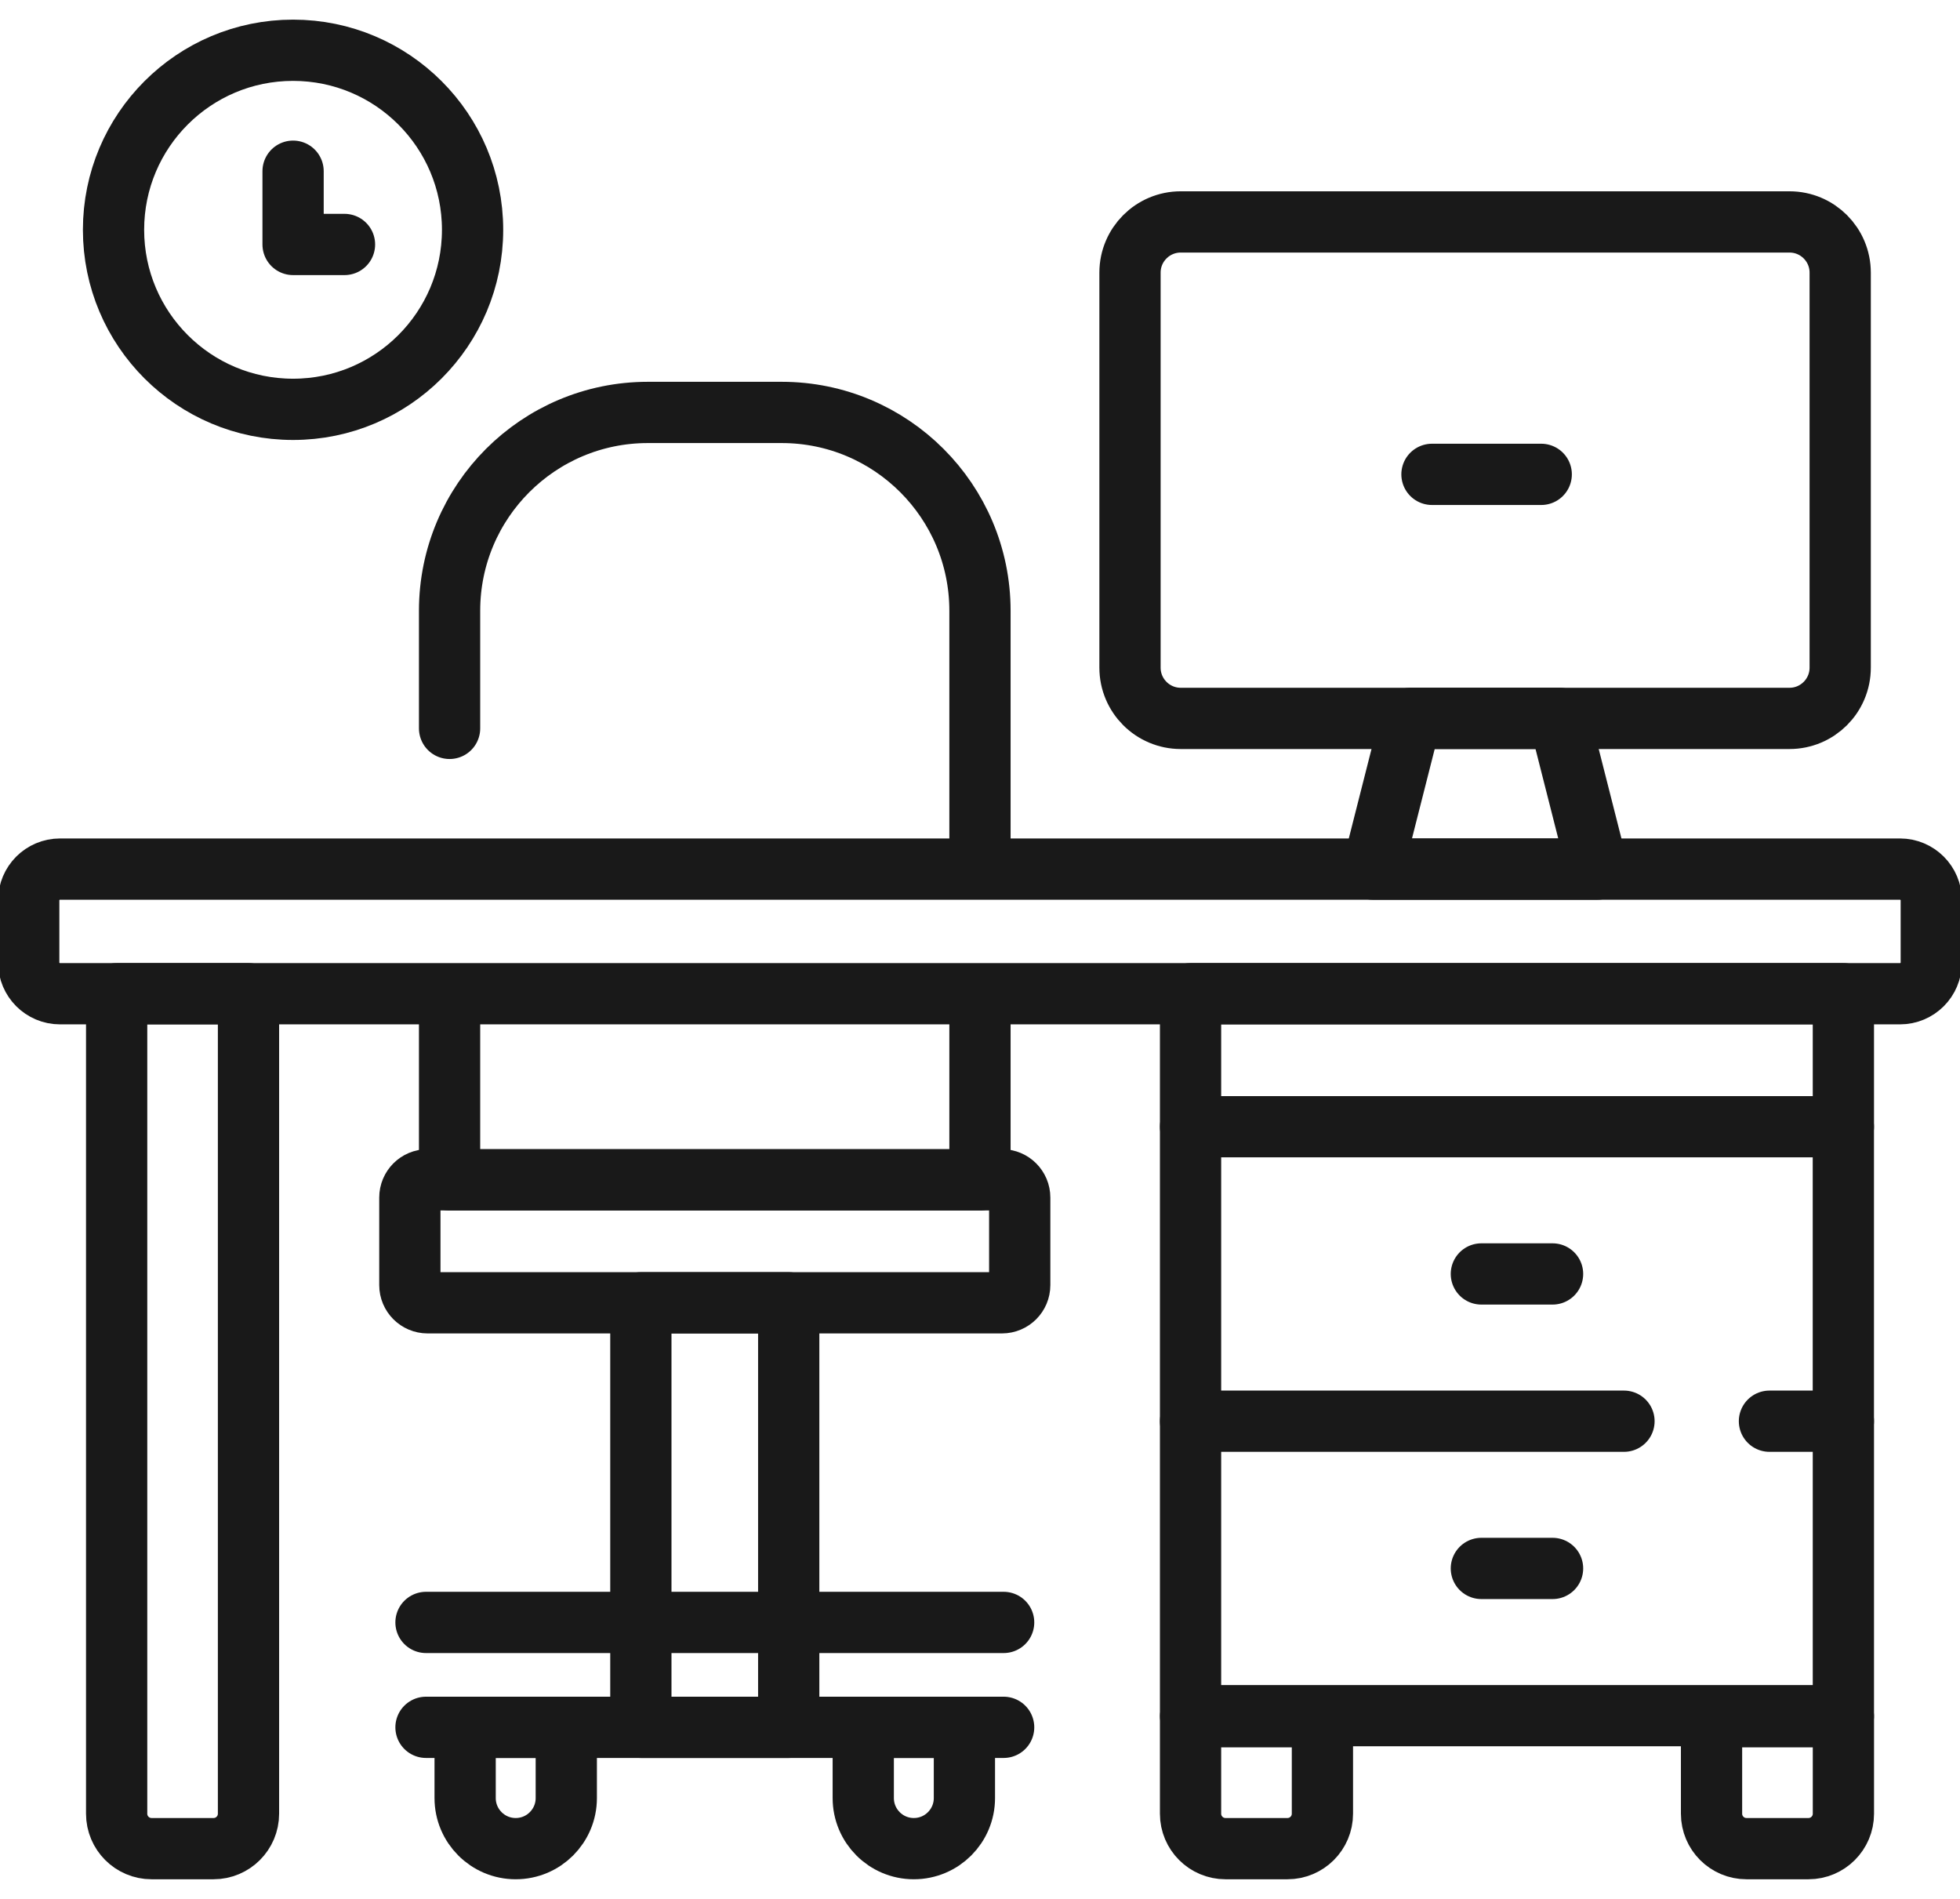
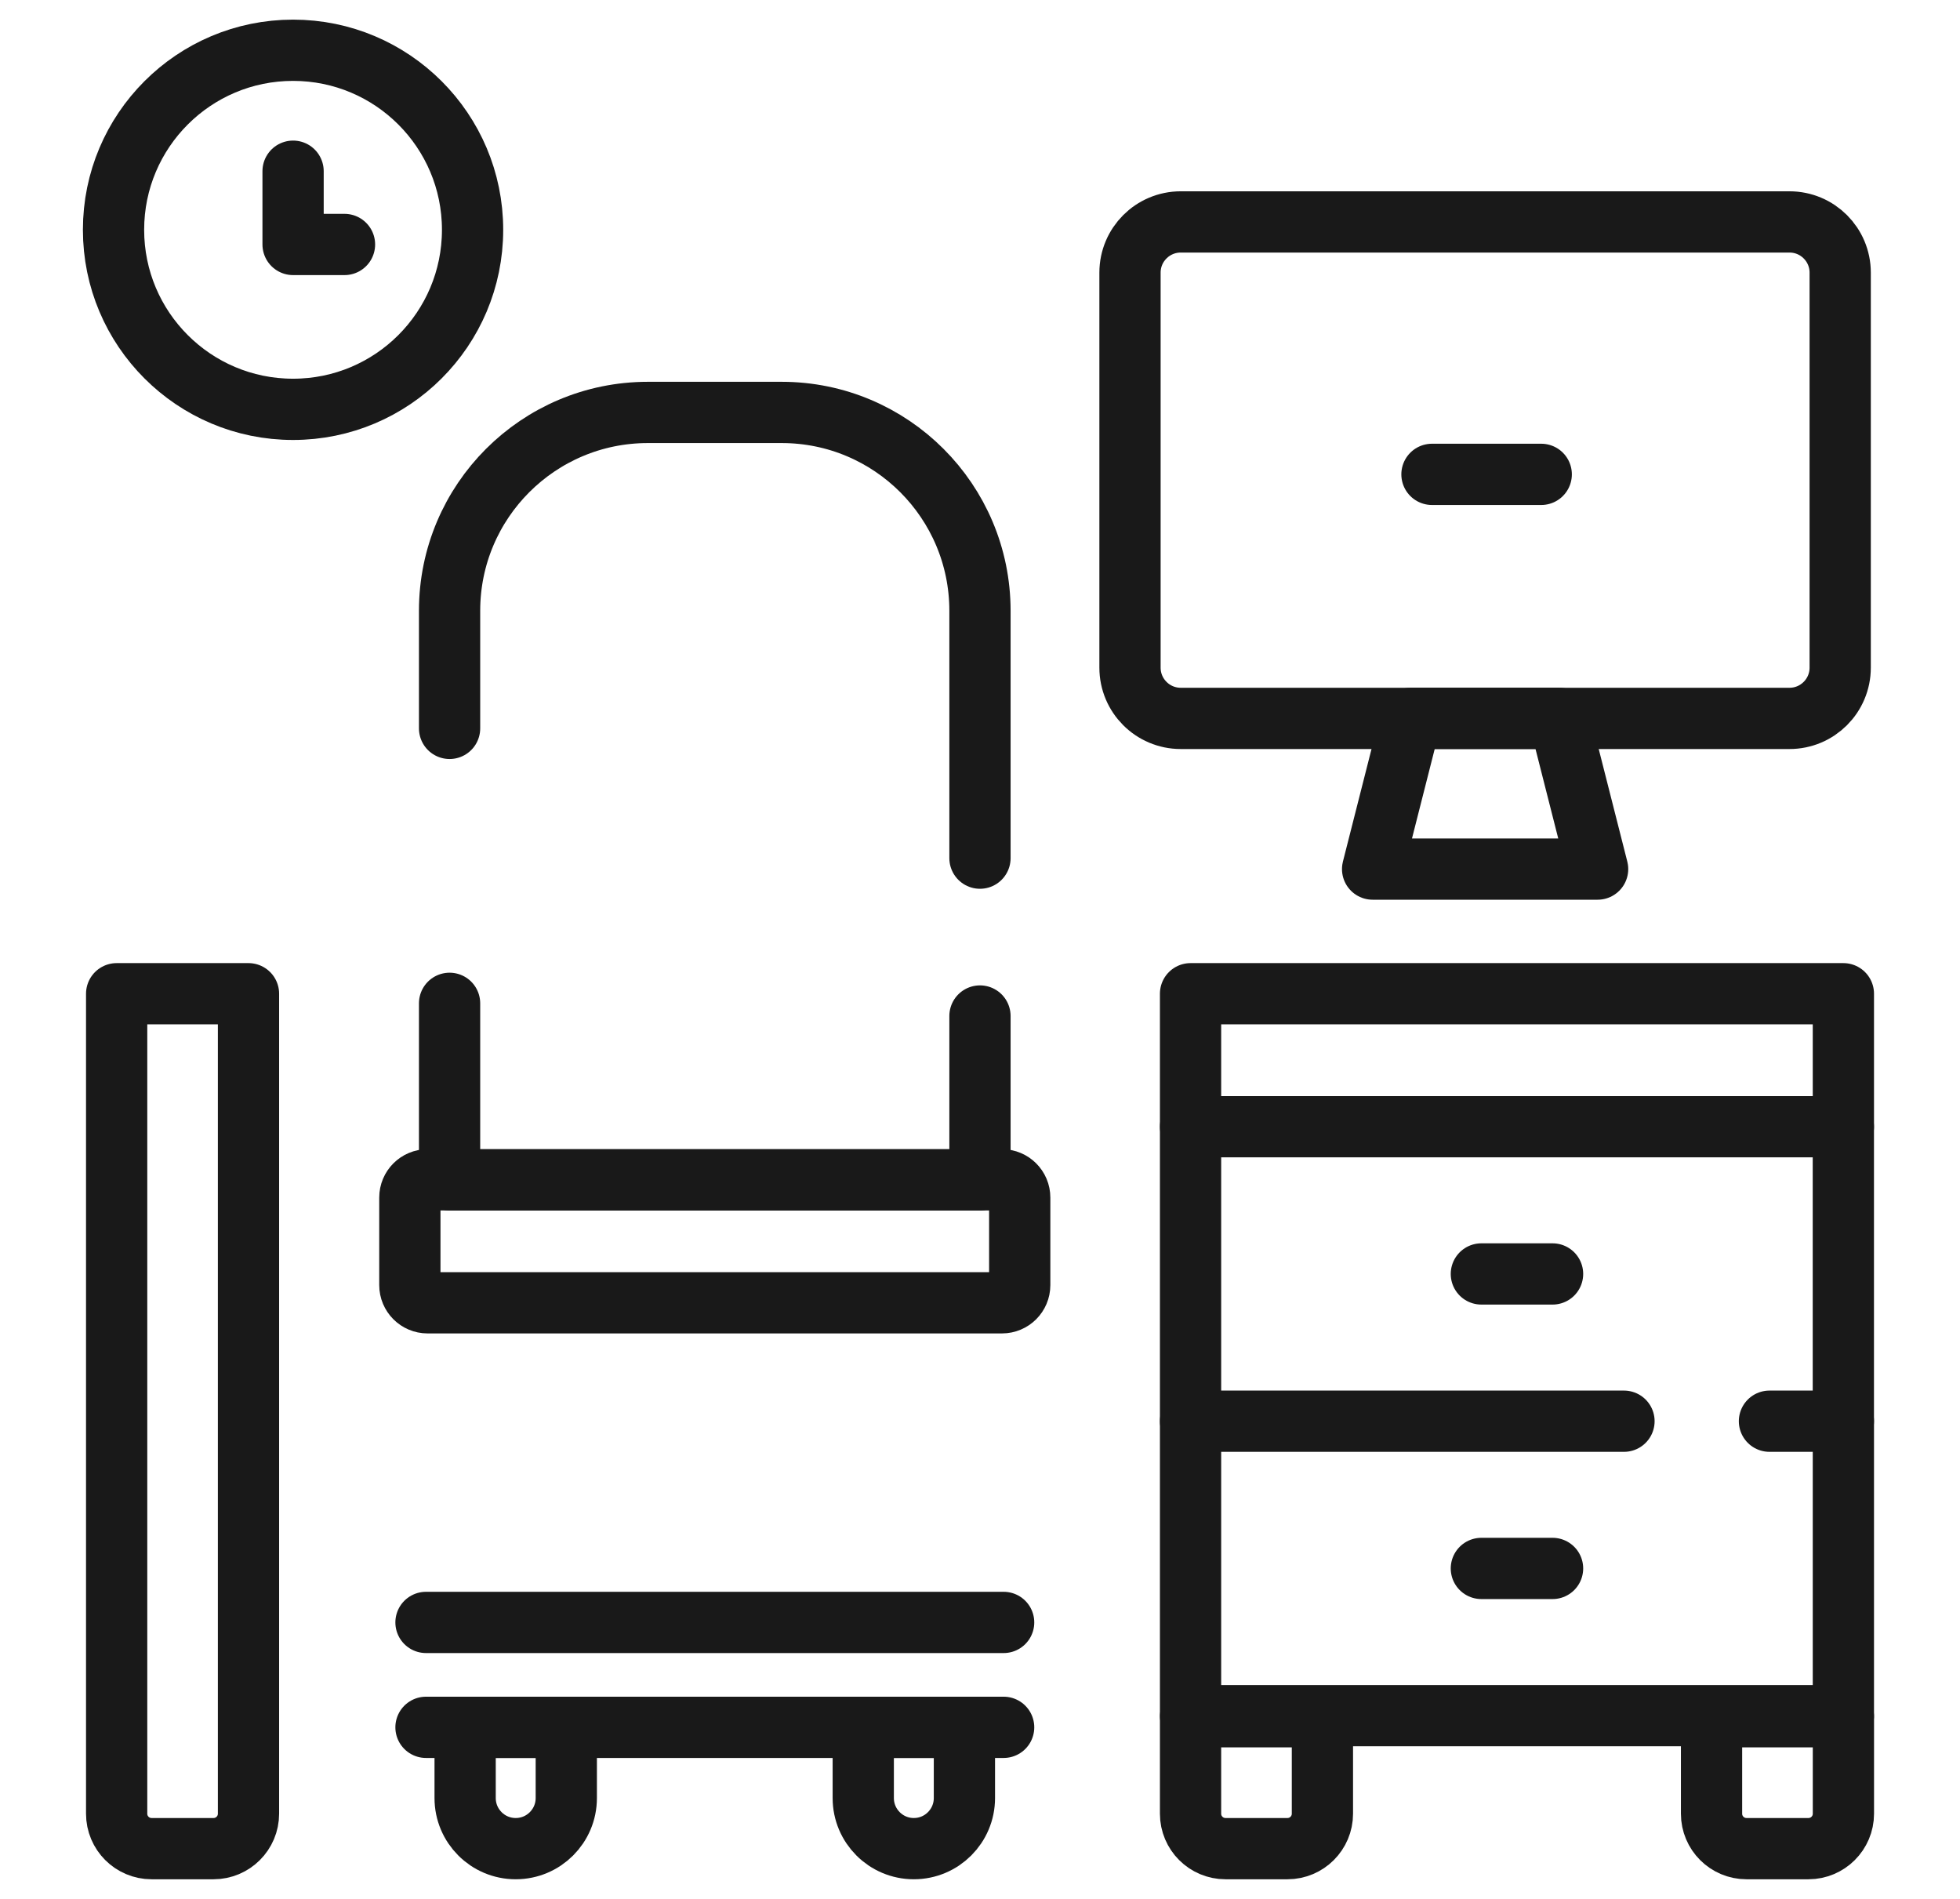
<svg xmlns="http://www.w3.org/2000/svg" width="64" height="62" viewBox="0 0 64 62" fill="none">
-   <path d="M62.041 32.446H1.959C1.395 32.446 0.938 31.989 0.938 31.424V29.398C0.938 28.834 1.395 28.376 1.959 28.376H62.041C62.605 28.376 63.062 28.834 63.062 29.398V31.424C63.062 31.989 62.605 32.446 62.041 32.446Z" stroke="#191919" stroke-width="2" stroke-miterlimit="10" stroke-linecap="round" stroke-linejoin="round" />
  <path d="M58.432 23.456H38.555C37.64 23.456 36.898 22.714 36.898 21.799V8.902C36.898 7.987 37.64 7.246 38.555 7.246H58.432C59.347 7.246 60.088 7.987 60.088 8.902V21.799C60.088 22.714 59.347 23.456 58.432 23.456Z" stroke="#191919" stroke-width="2" stroke-miterlimit="10" stroke-linecap="round" stroke-linejoin="round" />
  <path d="M52.167 28.376H44.82L46.07 23.455H50.917L52.167 28.376Z" stroke="#191919" stroke-width="2" stroke-miterlimit="10" stroke-linecap="round" stroke-linejoin="round" />
  <path d="M6.973 60.359H4.949C4.319 60.359 3.809 59.848 3.809 59.218V32.446H8.114V59.218C8.114 59.848 7.603 60.359 6.973 60.359Z" stroke="#191919" stroke-width="2" stroke-miterlimit="10" stroke-linecap="round" stroke-linejoin="round" />
  <path d="M55.887 56.053H60.193V59.218C60.193 59.848 59.682 60.359 59.052 60.359H57.028C56.398 60.359 55.887 59.848 55.887 59.218V56.053Z" stroke="#191919" stroke-width="2" stroke-miterlimit="10" stroke-linecap="round" stroke-linejoin="round" />
  <path d="M38.875 56.053H43.181V59.218C43.181 59.848 42.67 60.359 42.04 60.359H40.016C39.386 60.359 38.875 59.848 38.875 59.218V56.053H38.875Z" stroke="#191919" stroke-width="2" stroke-miterlimit="10" stroke-linecap="round" stroke-linejoin="round" />
  <path d="M60.192 32.446H38.875V36.788H60.192V32.446Z" stroke="#191919" stroke-width="2" stroke-miterlimit="10" stroke-linecap="round" stroke-linejoin="round" />
  <path d="M60.191 46.403V36.788" stroke="#191919" stroke-width="2" stroke-miterlimit="10" stroke-linecap="round" stroke-linejoin="round" />
  <path d="M38.875 36.788V46.403" stroke="#191919" stroke-width="2" stroke-miterlimit="10" stroke-linecap="round" stroke-linejoin="round" />
  <path d="M53.028 46.403H38.875V56.017H60.192V46.403H57.778" stroke="#191919" stroke-width="2" stroke-miterlimit="10" stroke-linecap="round" stroke-linejoin="round" />
  <path d="M48.371 41.595H50.696" stroke="#191919" stroke-width="2" stroke-miterlimit="10" stroke-linecap="round" stroke-linejoin="round" />
  <path d="M48.371 51.21H50.696" stroke="#191919" stroke-width="2" stroke-miterlimit="10" stroke-linecap="round" stroke-linejoin="round" />
  <path d="M31.999 33.173V38.522H14.68V32.759" stroke="#191919" stroke-width="2" stroke-miterlimit="10" stroke-linecap="round" stroke-linejoin="round" />
  <path d="M14.68 23.782V19.942C14.68 16.366 17.579 13.466 21.155 13.466H25.524C29.1 13.466 31.999 16.366 31.999 19.942V28.019" stroke="#191919" stroke-width="2" stroke-miterlimit="10" stroke-linecap="round" stroke-linejoin="round" />
  <path d="M32.718 42.537H13.961C13.642 42.537 13.383 42.278 13.383 41.959V39.101C13.383 38.781 13.642 38.522 13.961 38.522H32.718C33.038 38.522 33.297 38.781 33.297 39.101V41.959C33.297 42.278 33.038 42.537 32.718 42.537Z" stroke="#191919" stroke-width="2" stroke-miterlimit="10" stroke-linecap="round" stroke-linejoin="round" />
-   <path d="M25.754 42.537H20.926V56.398H25.754V42.537Z" stroke="#191919" stroke-width="2" stroke-miterlimit="10" stroke-linecap="round" stroke-linejoin="round" />
  <path d="M13.91 56.398H32.772" stroke="#191919" stroke-width="2" stroke-miterlimit="10" stroke-linecap="round" stroke-linejoin="round" />
  <path d="M16.839 60.359C15.927 60.359 15.188 59.619 15.188 58.707V56.398H18.491V58.707C18.491 59.619 17.752 60.359 16.839 60.359Z" stroke="#191919" stroke-width="2" stroke-miterlimit="10" stroke-linecap="round" stroke-linejoin="round" />
  <path d="M29.839 60.359C28.927 60.359 28.188 59.619 28.188 58.707V56.398H31.491V58.707C31.491 59.619 30.752 60.359 29.839 60.359Z" stroke="#191919" stroke-width="2" stroke-miterlimit="10" stroke-linecap="round" stroke-linejoin="round" />
  <path d="M13.91 52.973H32.772" stroke="#191919" stroke-width="2" stroke-miterlimit="10" stroke-linecap="round" stroke-linejoin="round" />
  <path d="M9.569 13.365C12.806 13.365 15.431 10.741 15.431 7.503C15.431 4.266 12.806 1.641 9.569 1.641C6.332 1.641 3.707 4.266 3.707 7.503C3.707 10.741 6.332 13.365 9.569 13.365Z" stroke="#191919" stroke-width="2" stroke-miterlimit="10" stroke-linecap="round" stroke-linejoin="round" />
  <path d="M9.57 5.59V7.982H11.249" stroke="#191919" stroke-width="2" stroke-miterlimit="10" stroke-linecap="round" stroke-linejoin="round" />
  <path d="M46.758 15.488H50.326" stroke="#191919" stroke-width="2" stroke-miterlimit="10" stroke-linecap="round" stroke-linejoin="round" />
</svg>